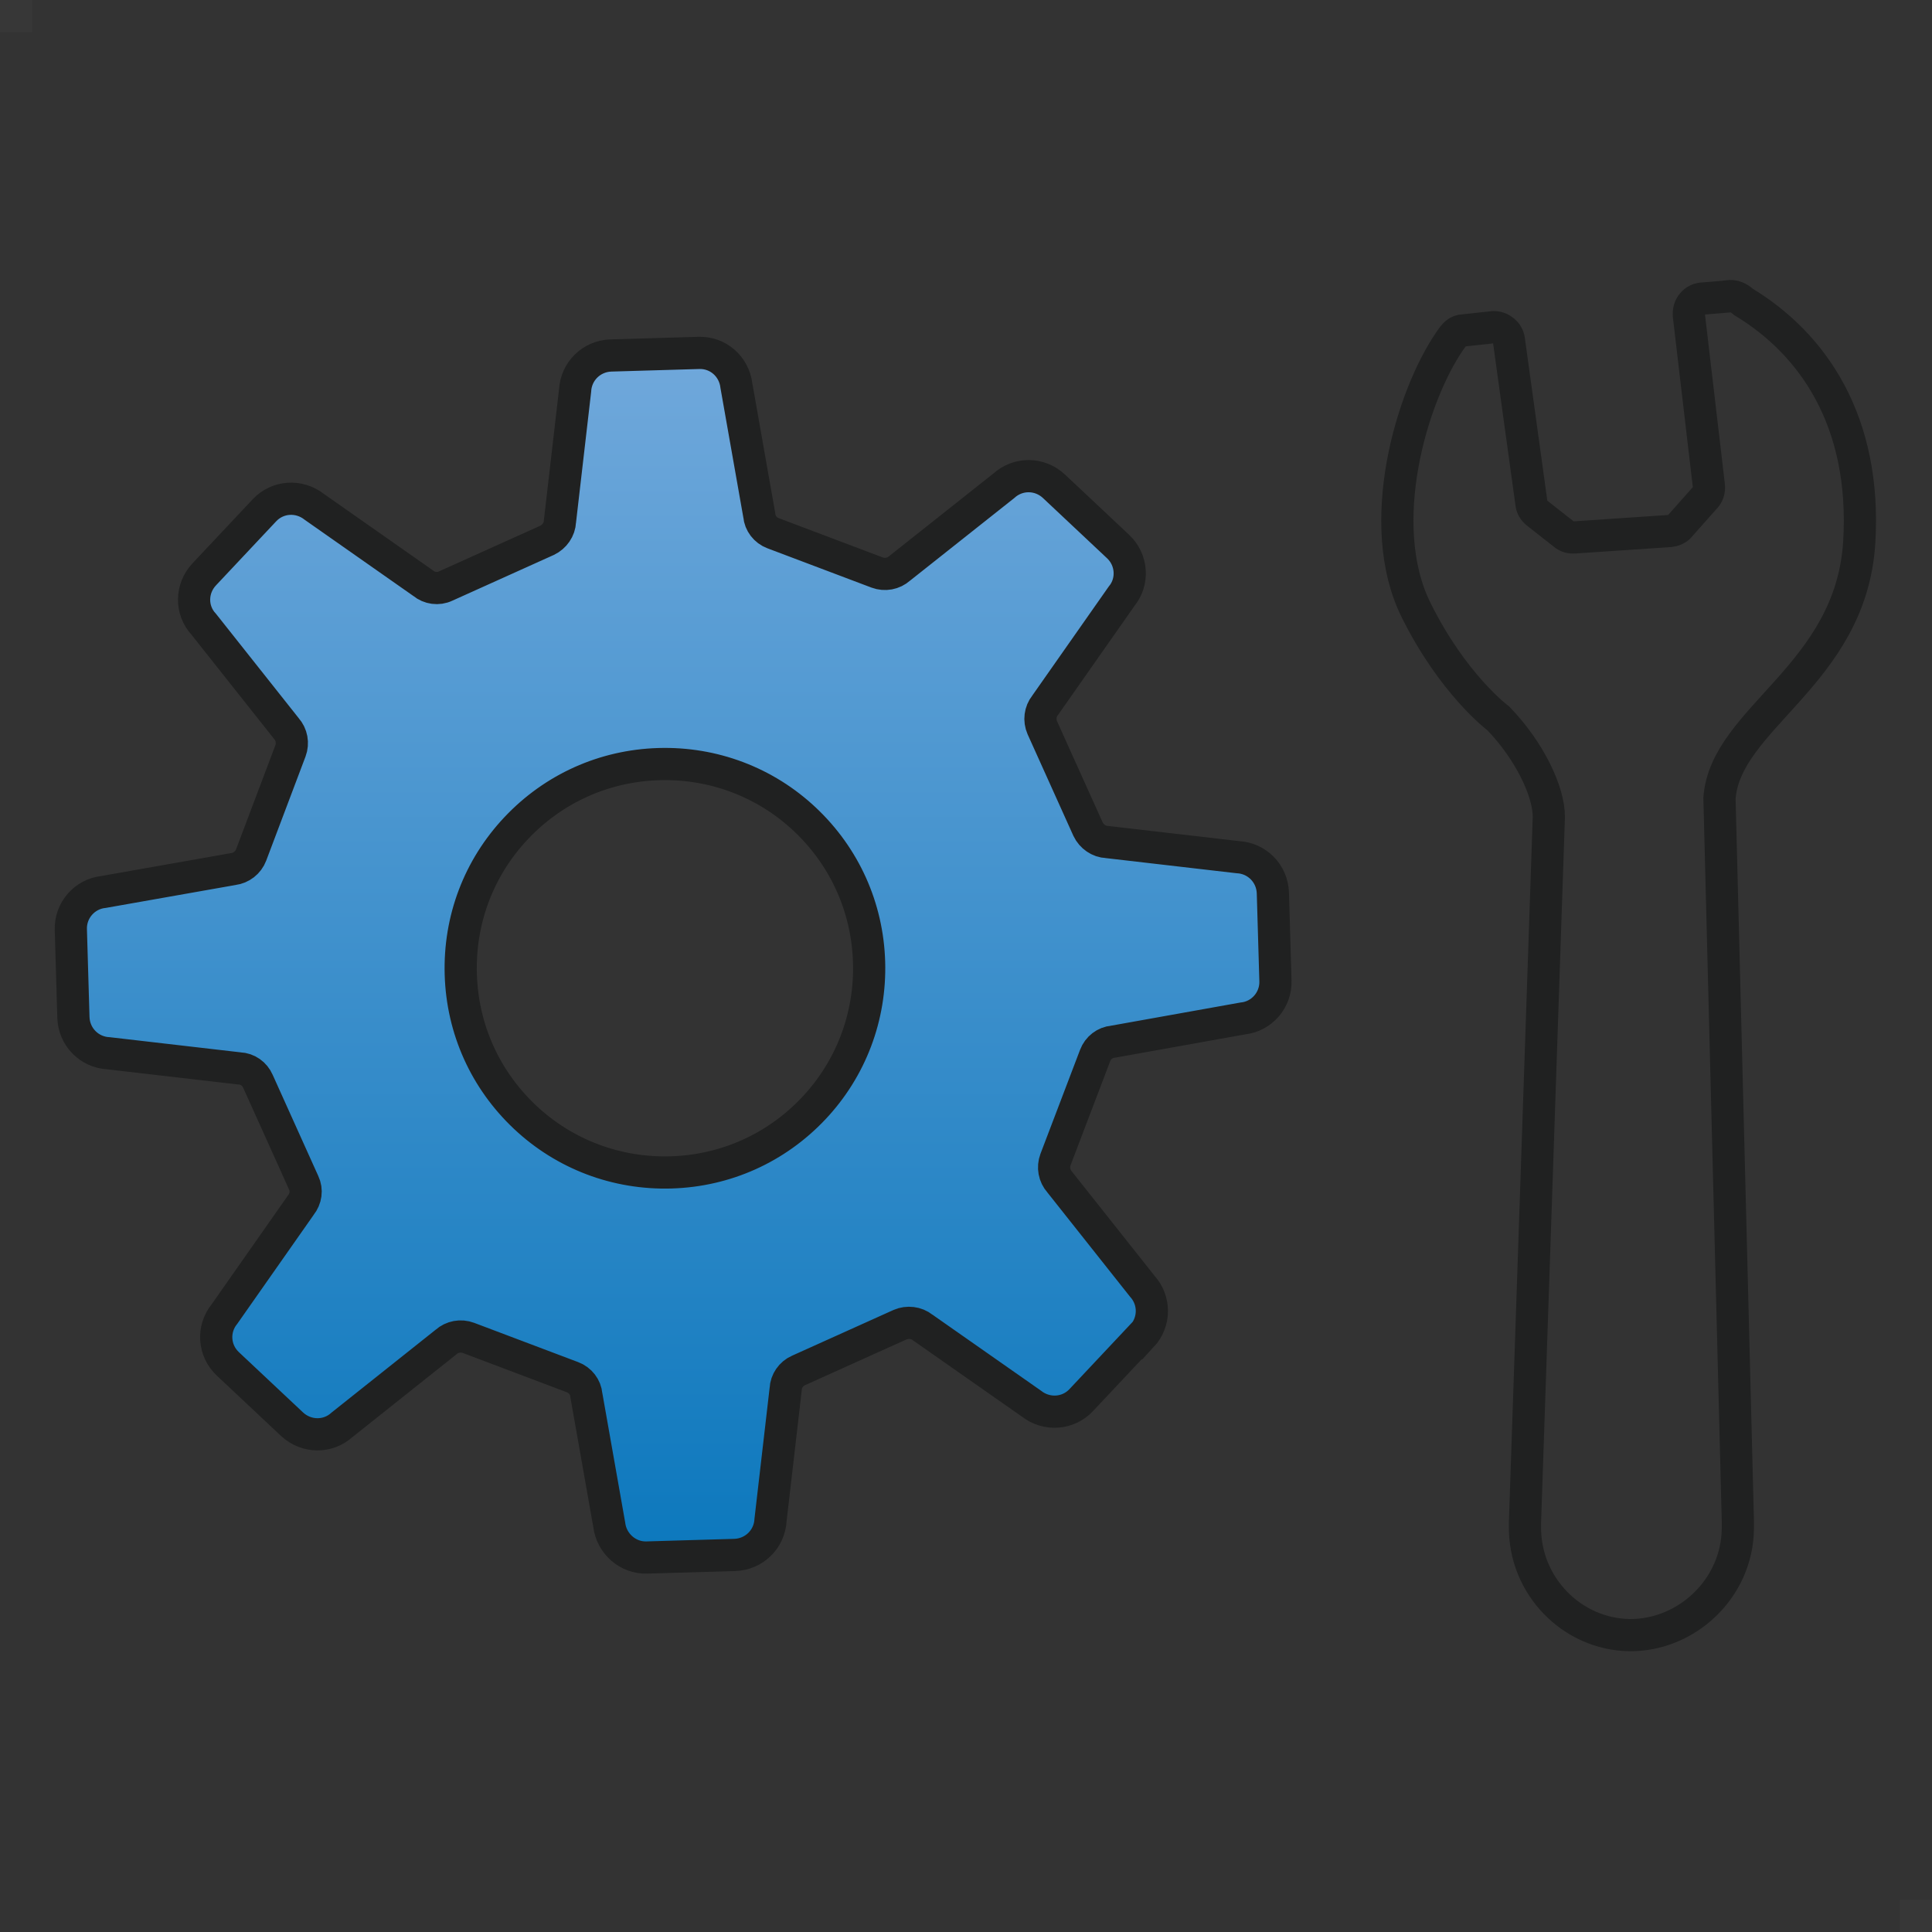
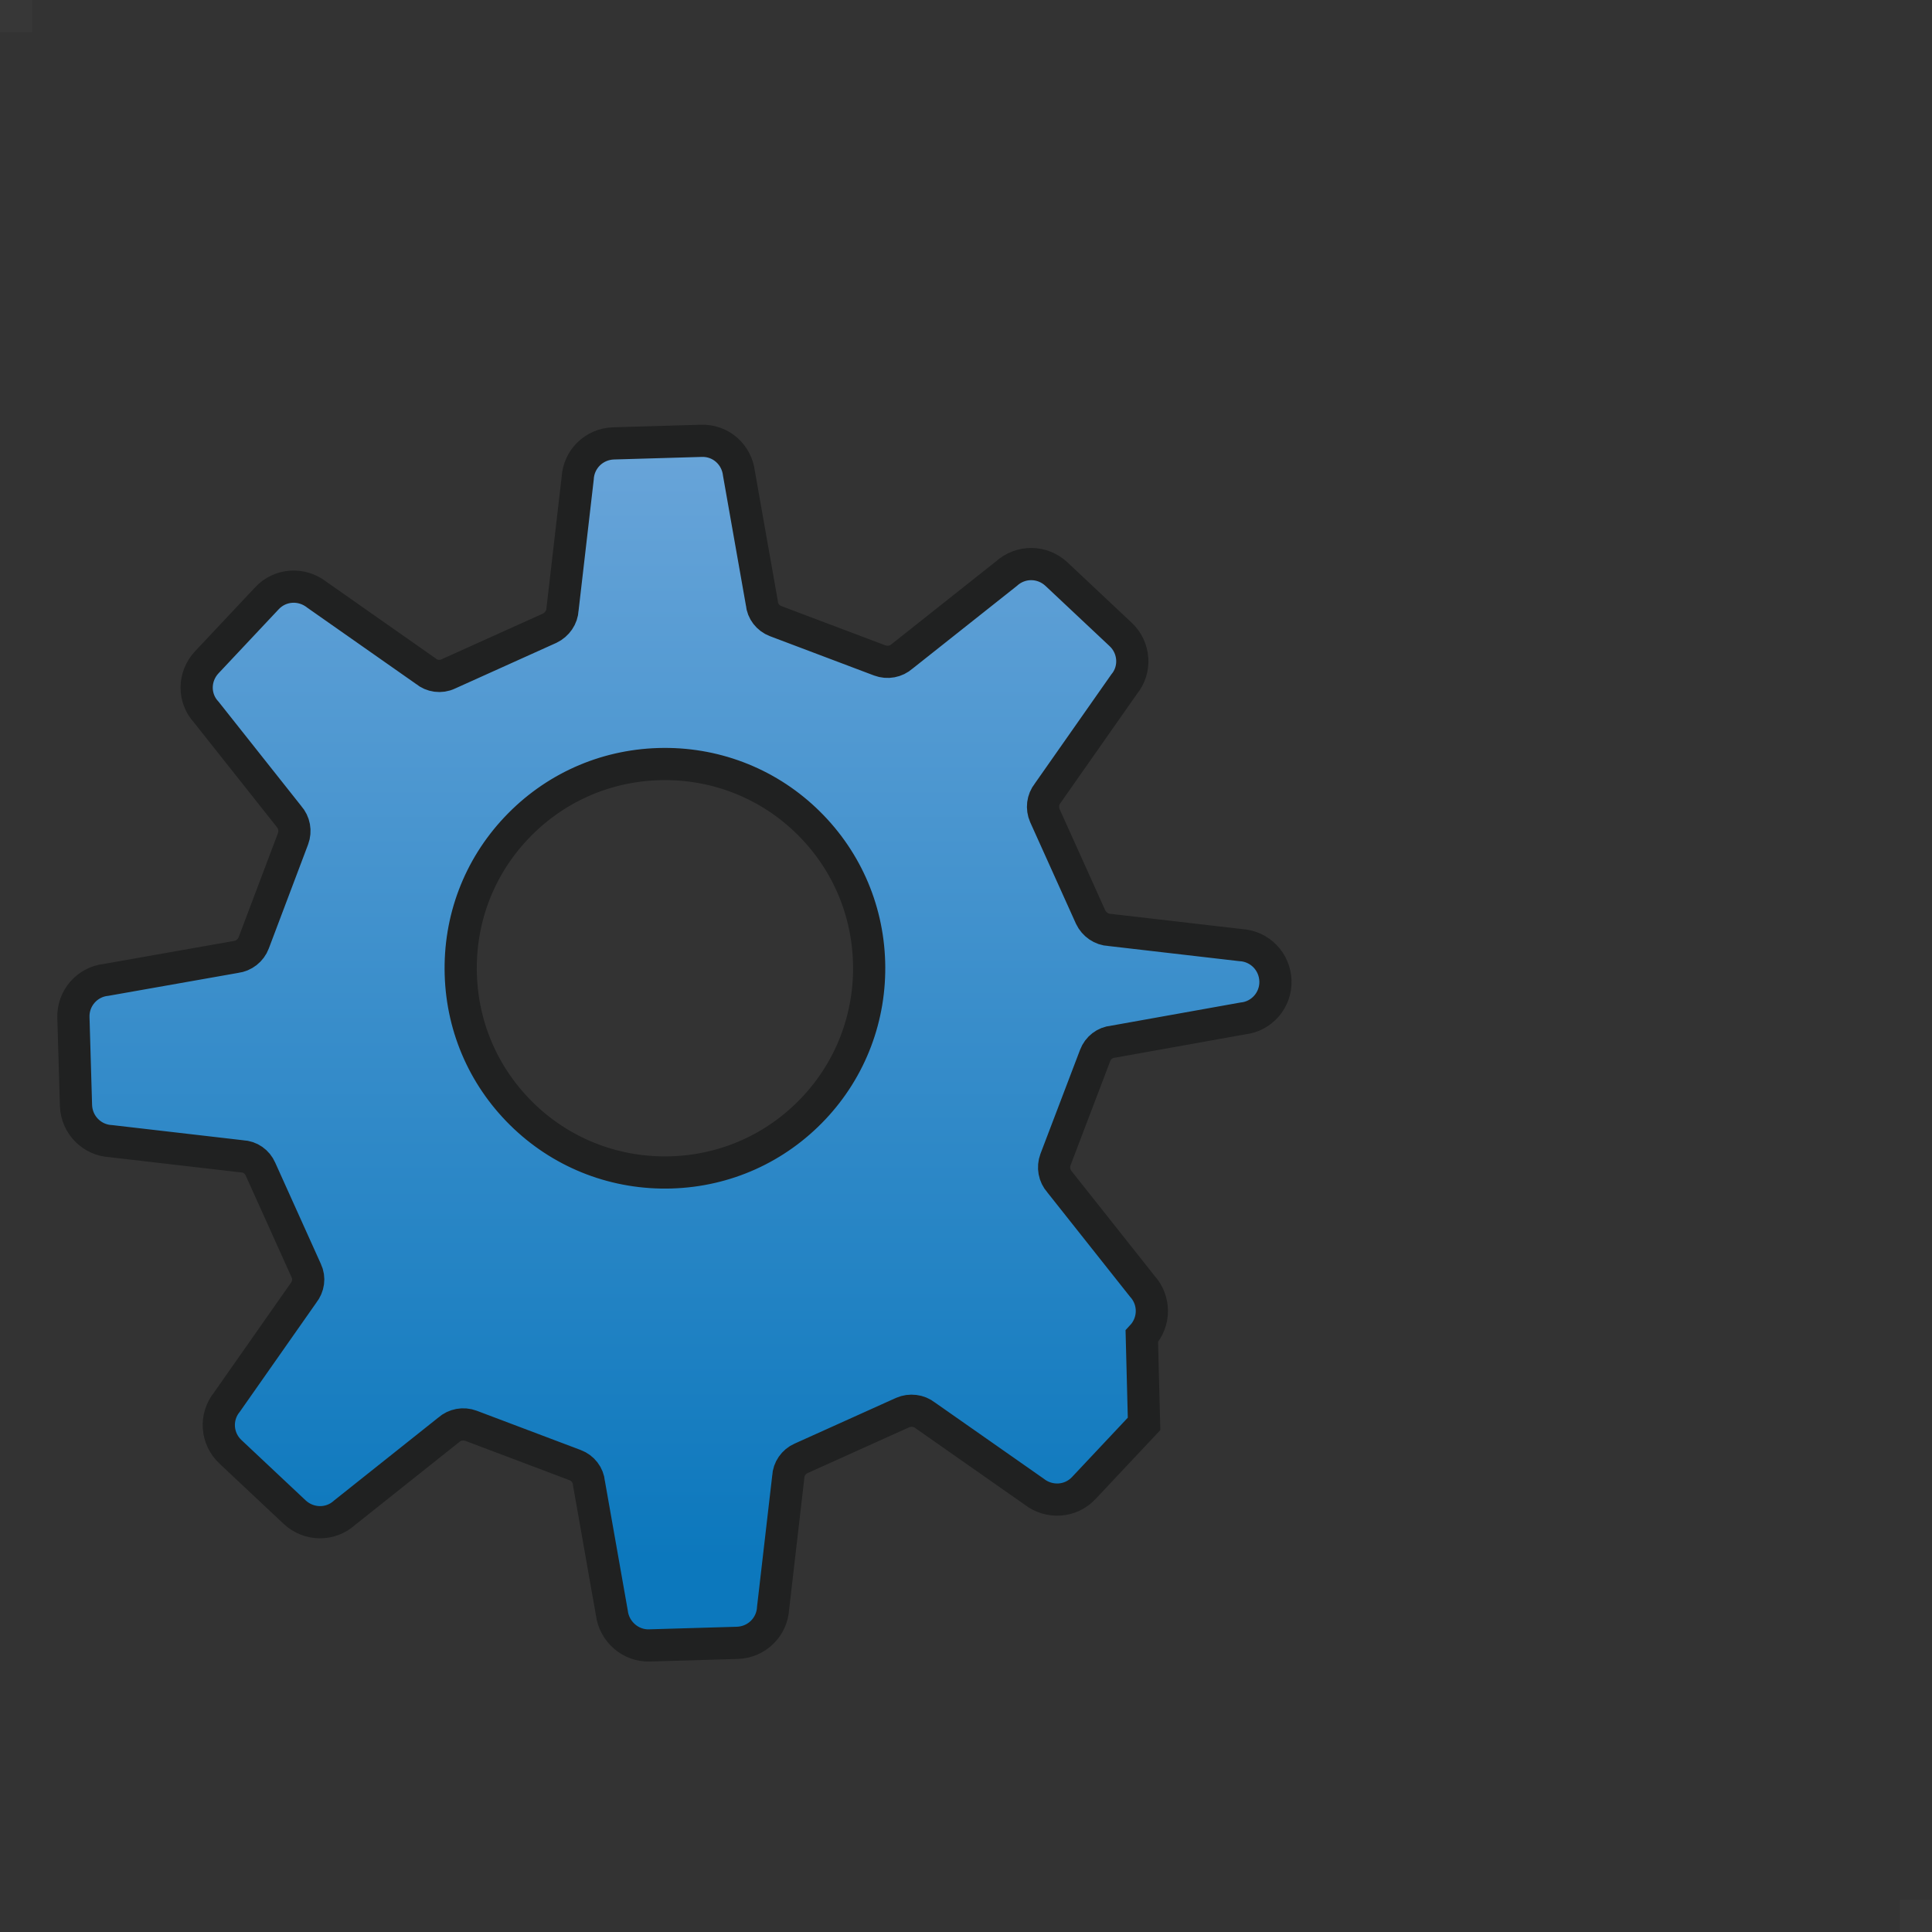
<svg xmlns="http://www.w3.org/2000/svg" id="_レイヤー_2" data-name="レイヤー 2" viewBox="0 0 60 60">
  <rect x="0" y="0" width="60" height="60" fill="#333333" stroke="none" />
  <defs>
    <style>
      .cls-1 {
        fill: url(#_名称未設定グラデーション_100);
      }

      .cls-1, .cls-2 {
        stroke: #202121;
        stroke-miterlimit: 10;
      }

      .cls-2 {
        fill: none;
      }

      .cls-3 {
        fill: #fff;
        opacity: .02;
        stroke-width: 0px;
      }
    </style>
    <linearGradient id="_名称未設定グラデーション_100" data-name="名称未設定グラデーション 100" x1="20.9" y1="10.96" x2="20.9" y2="48.37" gradientUnits="userSpaceOnUse">
      <stop offset="0" stop-color="#70a8db" />
      <stop offset="1" stop-color="#0c78bd" />
    </linearGradient>
  </defs>
  <g id="_レイヤー_1-2" data-name="レイヤー 1">
    <rect class="cls-3" width="1" height="1" />
    <rect class="cls-3" x="59" y="59" width="1" height="1" />
-     <path class="cls-1" d="M35.46,41.5c.41-.44.42-1.11.01-1.56l-2.56-3.23c-.17-.19-.22-.46-.13-.7l1.23-3.23c.09-.24.31-.41.56-.43l4.02-.72c.59-.06,1.04-.57,1.02-1.17l-.08-2.73c-.02-.6-.49-1.08-1.09-1.11l-4.06-.47c-.25-.01-.48-.17-.59-.4l-1.42-3.15c-.1-.23-.07-.5.09-.7l2.37-3.38c.38-.46.33-1.14-.11-1.55l-1.99-1.87c-.44-.41-1.11-.42-1.56-.01l-3.23,2.56c-.19.17-.46.22-.7.13l-3.23-1.22c-.24-.09-.41-.31-.43-.56l-.71-4.02c-.07-.6-.57-1.04-1.17-1.02l-2.73.08c-.6.02-1.08.49-1.11,1.09l-.47,4.06c-.01.25-.17.48-.4.59l-3.15,1.42c-.23.11-.51.07-.7-.09l-3.38-2.37c-.47-.37-1.14-.33-1.55.11l-1.87,1.99c-.41.44-.42,1.11-.01,1.55l2.56,3.23c.17.19.22.46.13.7l-1.22,3.23c-.09.24-.31.41-.56.44l-4.02.71c-.59.06-1.04.57-1.02,1.17l.08,2.73c.02.6.49,1.08,1.09,1.11l4.06.47c.26.01.48.17.58.4l1.42,3.15c.11.23.07.5-.09.7l-2.37,3.38c-.38.47-.33,1.14.11,1.55l1.99,1.87c.44.41,1.11.42,1.55.02l3.23-2.57c.19-.17.46-.22.7-.13l3.23,1.22c.24.09.41.31.43.56l.71,4.02c.07.59.58,1.04,1.17,1.02l2.73-.08c.6-.02,1.08-.49,1.11-1.09l.47-4.06c.01-.25.17-.48.4-.58l3.15-1.42c.23-.1.51-.07.71.09l3.37,2.36c.47.37,1.14.33,1.55-.11l1.87-1.99ZM25.27,34.42c-1.16,1.23-2.73,1.94-4.43,1.99-1.69.05-3.31-.56-4.54-1.72-1.23-1.16-1.94-2.73-1.99-4.43-.05-1.7.56-3.31,1.72-4.54,1.16-1.23,2.73-1.94,4.43-1.99,1.69-.05,3.31.56,4.54,1.72,1.23,1.16,1.94,2.73,1.99,4.43.05,1.69-.56,3.31-1.72,4.54Z" />
-     <path class="cls-2" d="M53.63,9.21l-.73.06c-.13,0-.26.06-.34.16-.09.1-.12.23-.11.37l.62,5.28c.02.15-.03.3-.15.41l-.78.88c-.07.07-.17.11-.27.12l-2.97.2c-.12.01-.24-.02-.33-.1l-.84-.66c-.09-.07-.16-.18-.17-.3l-.7-5.07c-.03-.23-.24-.4-.47-.4l-.93.1c-.2,0-.3.13-.43.32-1.21,1.76-2.36,5.71-1.06,8.35,1.15,2.33,2.56,3.38,2.56,3.38.97,1,1.58,2.28,1.57,3.07l-.74,21.89s0,.08,0,.12c-.03,1.85,1.45,3.36,3.24,3.39,1.78.02,3.35-1.45,3.37-3.3,0-.09,0-.17,0-.26l-.57-22.43c.18-2.5,4.08-3.82,4.34-7.94.23-3.77-1.44-6.17-3.59-7.47-.15-.13-.29-.21-.5-.18Z" />
+     <path class="cls-1" d="M35.46,41.5c.41-.44.42-1.11.01-1.56l-2.56-3.23c-.17-.19-.22-.46-.13-.7l1.23-3.23c.09-.24.31-.41.56-.43l4.02-.72c.59-.06,1.04-.57,1.02-1.17c-.02-.6-.49-1.08-1.09-1.11l-4.06-.47c-.25-.01-.48-.17-.59-.4l-1.42-3.15c-.1-.23-.07-.5.09-.7l2.37-3.38c.38-.46.33-1.14-.11-1.55l-1.99-1.87c-.44-.41-1.11-.42-1.56-.01l-3.23,2.56c-.19.17-.46.22-.7.13l-3.23-1.22c-.24-.09-.41-.31-.43-.56l-.71-4.02c-.07-.6-.57-1.04-1.17-1.02l-2.73.08c-.6.02-1.08.49-1.11,1.09l-.47,4.06c-.01.25-.17.48-.4.59l-3.15,1.42c-.23.11-.51.07-.7-.09l-3.38-2.37c-.47-.37-1.14-.33-1.55.11l-1.87,1.99c-.41.44-.42,1.11-.01,1.55l2.56,3.23c.17.19.22.46.13.7l-1.22,3.23c-.09.24-.31.41-.56.44l-4.02.71c-.59.06-1.04.57-1.02,1.17l.08,2.73c.02.6.49,1.08,1.09,1.11l4.06.47c.26.01.48.17.58.4l1.42,3.15c.11.23.07.5-.09.7l-2.37,3.38c-.38.47-.33,1.14.11,1.55l1.99,1.87c.44.41,1.11.42,1.55.02l3.23-2.57c.19-.17.46-.22.7-.13l3.23,1.22c.24.09.41.31.43.56l.71,4.02c.07.59.58,1.04,1.17,1.02l2.73-.08c.6-.02,1.08-.49,1.11-1.09l.47-4.06c.01-.25.17-.48.4-.58l3.15-1.42c.23-.1.51-.07.71.09l3.37,2.36c.47.37,1.14.33,1.55-.11l1.87-1.99ZM25.27,34.42c-1.16,1.23-2.73,1.94-4.43,1.99-1.69.05-3.31-.56-4.54-1.72-1.23-1.16-1.94-2.73-1.99-4.43-.05-1.7.56-3.31,1.72-4.54,1.16-1.23,2.73-1.94,4.43-1.99,1.69-.05,3.31.56,4.54,1.72,1.23,1.16,1.94,2.73,1.99,4.43.05,1.69-.56,3.31-1.72,4.54Z" />
  </g>
</svg>